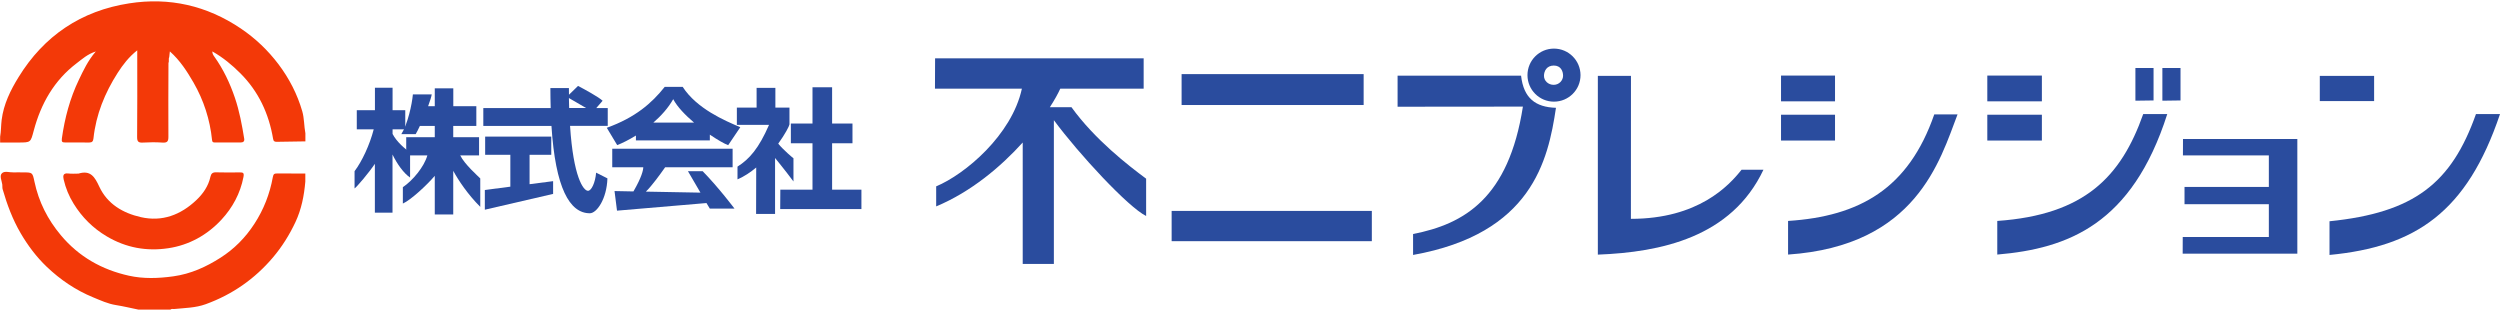
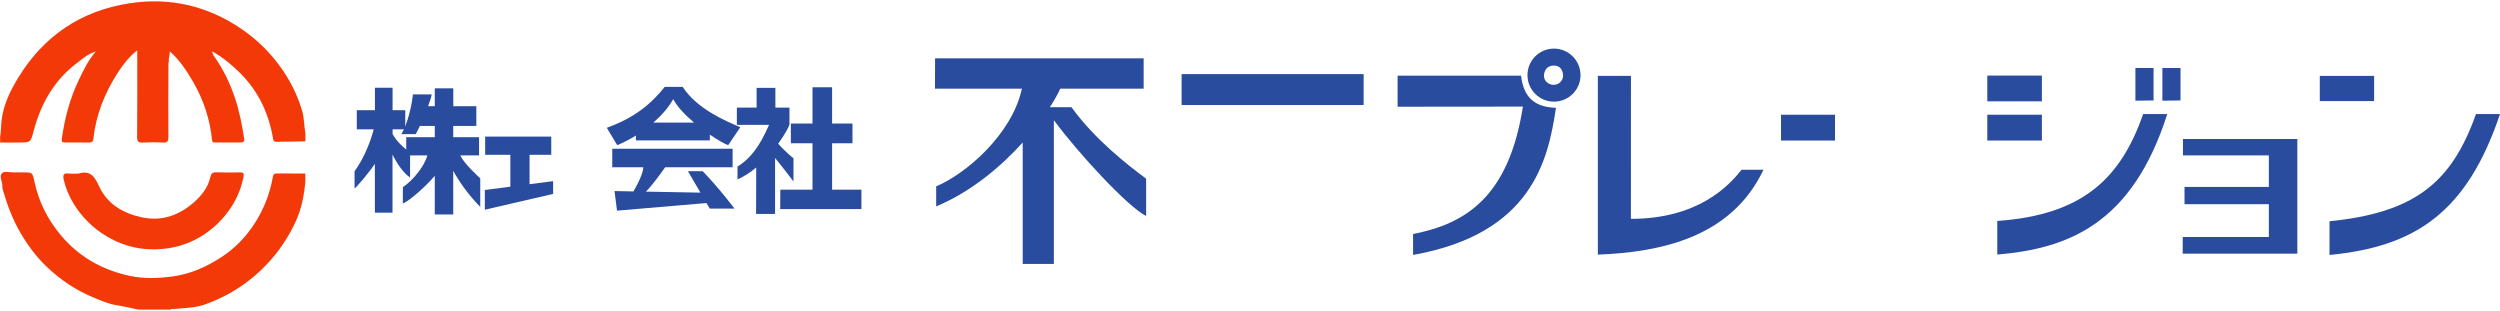
<svg xmlns="http://www.w3.org/2000/svg" version="1.1" id="レイヤー_1" x="0px" y="0px" viewBox="0 0 394 49" style="enable-background:new 0 0 394 49;" xml:space="preserve">
  <style type="text/css">
	.st0{fill:#F33908;}
	.st1{fill:#2A4C9E;}
</style>
  <g>
    <g>
      <g>
        <path class="st0" d="M26.55,9.92c-0.01,3.87-0.04,7.74-0.01,11.62c0.01,0.77-0.2,0.98-0.95,0.93c-1.02-0.07-2.06-0.06-3.08,0     c-0.7,0.04-0.91-0.16-0.9-0.89c0.04-4.27,0.02-8.53,0.02-12.8c0-0.24,0-0.47,0-0.85c-1.33,1.05-2.26,2.27-3.09,3.56     c-2.02,3.16-3.41,6.56-3.81,10.32c-0.05,0.45-0.2,0.65-0.66,0.65c-1.27-0.01-2.54,0-3.81-0.01c-0.42,0-0.59-0.06-0.51-0.63     c0.45-3.22,1.28-6.33,2.68-9.24c0.71-1.48,1.41-3,2.67-4.47c-1.33,0.43-2.15,1.2-3.01,1.85c-3.56,2.7-5.64,6.38-6.77,10.62     c-0.5,1.86-0.44,1.88-2.4,1.88c-0.97,0-1.94,0-2.9,0c0-0.3,0-0.61,0-0.91c0.16-0.88,0.13-1.78,0.24-2.66     c0.31-2.47,1.39-4.67,2.67-6.74C6.94,5.63,12.8,1.7,20.35,0.53c6.34-0.99,12.23,0.34,17.6,3.96c2.31,1.56,4.29,3.45,5.95,5.65     c1.68,2.23,2.96,4.71,3.74,7.41c0.32,1.12,0.27,2.31,0.49,3.46c0,0.42,0,0.85,0,1.27c-1.51,0.02-3.02,0.05-4.52,0.07     c-0.32,0-0.51-0.07-0.57-0.47c-0.67-3.96-2.28-7.45-5.16-10.33c-1.32-1.32-2.73-2.49-4.42-3.45c0.01,0.39,0.16,0.6,0.31,0.81     c1.43,2,2.47,4.2,3.25,6.5c0.71,2.09,1.12,4.28,1.47,6.47c0.06,0.38-0.15,0.57-0.52,0.57c-1.39,0-2.78,0-4.17,0     c-0.26,0-0.35-0.11-0.38-0.38c-0.33-3.23-1.31-6.26-2.92-9.06c-1.01-1.74-2.1-3.46-3.73-4.91c-0.04,0.36-0.07,0.63-0.1,0.91     C26.52,9.3,26.69,9.63,26.55,9.92z" />
        <path class="st0" d="M21.8,48.79c-1.17-0.24-2.34-0.52-3.52-0.71c-1.28-0.2-2.43-0.74-3.6-1.22c-2.75-1.13-5.18-2.78-7.32-4.82     c-1.62-1.55-2.96-3.33-4.1-5.28c-1.28-2.19-2.15-4.53-2.85-6.96c-0.06-0.23-0.02-0.48-0.05-0.72c-0.08-0.61-0.49-1.37-0.04-1.79     c0.42-0.39,1.21-0.09,1.84-0.12c0.48-0.02,0.97,0,1.45,0c1.52,0,1.51,0,1.82,1.46c0.67,3.17,2.07,5.95,4.16,8.44     c2.84,3.4,6.49,5.44,10.72,6.38c2.28,0.51,4.65,0.43,7.01,0.1c2.75-0.38,5.18-1.49,7.46-2.95c2.14-1.37,3.91-3.16,5.31-5.32     c1.48-2.27,2.43-4.73,2.91-7.37c0.09-0.5,0.25-0.57,0.67-0.57c1.48,0.01,2.97,0.01,4.45,0.01c0,0.42,0,0.85,0,1.27     c-0.19,2.2-0.6,4.33-1.55,6.37c-0.95,2.02-2.11,3.88-3.54,5.57c-2.87,3.39-6.4,5.85-10.6,7.38c-1.62,0.59-3.29,0.59-4.96,0.76     c-0.2,0.02-0.43-0.07-0.61,0.09C25.19,48.79,23.49,48.79,21.8,48.79z" />
        <path class="st0" d="M12.37,27.36c1.92-0.59,2.57,0.54,3.29,2.08c1.27,2.71,3.71,4.14,6.53,4.78c3.37,0.77,6.28-0.35,8.74-2.67     c1.06-1,1.91-2.21,2.23-3.68c0.12-0.53,0.36-0.73,0.92-0.71c1.24,0.04,2.48,0.02,3.72,0.01c0.51,0,0.7,0.06,0.57,0.73     c-0.5,2.59-1.73,4.84-3.46,6.71c-2.24,2.42-5.1,4.02-8.39,4.51c-3.4,0.51-6.64-0.06-9.68-1.86c-2.2-1.3-3.92-3.03-5.23-5.15     c-0.73-1.17-1.27-2.47-1.58-3.84c-0.12-0.53-0.11-1.03,0.72-0.93C11.27,27.41,11.82,27.36,12.37,27.36z" />
      </g>
    </g>
    <g>
      <g>
        <path class="st1" d="M394,17.98h-3.79c-3.86,10.9-9.74,15.54-23.08,16.89v5.31C380.67,38.88,388.78,33.48,394,17.98z" />
        <rect x="365.6" y="11.96" class="st1" width="8.56" height="3.97" />
        <polygon class="st1" points="344.04,21.91 344.03,24.49 357.57,24.49 357.57,29.46 344.28,29.46 344.28,32.18 357.57,32.18      357.57,37.35 344,37.35 343.99,39.98 362.06,39.98 362.06,21.91    " />
        <path class="st1" d="M341.56,17.98h-3.79c-3.49,9.86-9.22,15.88-23,16.84v5.3C325.93,39.17,336.01,35.34,341.56,17.98z" />
        <polygon class="st1" points="340.79,15.87 340.79,10.72 343.65,10.72 343.65,15.83    " />
        <polygon class="st1" points="336.54,15.87 336.54,10.72 339.4,10.72 339.4,15.83    " />
        <rect x="313.2" y="18.08" class="st1" width="8.6" height="4.07" />
        <rect x="313.2" y="11.91" class="st1" width="8.6" height="4.06" />
-         <path class="st1" d="M281.8,40.12v-5.3c11.28-0.73,18.98-5.08,23.04-16.79h3.67C305.74,25.26,302.02,38.74,281.8,40.12z" />
        <rect x="280.69" y="18.08" class="st1" width="8.51" height="4.07" />
-         <rect x="280.69" y="11.91" class="st1" width="8.51" height="4.06" />
        <path class="st1" d="M257.04,11.96h-5.22v28.17c9.93-0.38,21.07-2.72,26.1-13.38h-3.45c-2,2.53-6.84,7.74-17.44,7.74     L257.04,11.96z" />
        <path class="st1" d="M220.26,16.82v-4.9h19.46c0.4,3.57,2.29,4.97,5.5,5.07c-1.24,8.33-3.82,19.84-22.52,23.19v-3.3     c8.08-1.58,15.06-5.65,17.31-20.08L220.26,16.82z" />
-         <rect x="184.65" y="33.24" class="st1" width="31.55" height="4.77" />
        <rect x="186.22" y="11.68" class="st1" width="28.69" height="4.87" />
        <path class="st1" d="M168.86,16.89h-3.4c0.75-1.16,1.3-2.16,1.64-2.92h13.14V9.19h-32.87l-0.02,4.78h13.7     c-1.58,7.3-8.94,13.49-13.51,15.4v3.16c5.53-2.31,10.2-6.27,13.64-10.07V41.6h4.91V18.94c3.92,5.31,11.72,13.72,14.54,15.1v-5.88     C177.81,26.07,172.55,22,168.86,16.89z" />
        <polygon class="st1" points="131.14,29.89 131.14,22.58 134.35,22.58 134.35,19.47 131.14,19.47 131.14,13.75 128.05,13.75      128.05,19.47 124.64,19.47 124.64,22.58 128.05,22.58 128.05,29.89 122.98,29.89 122.96,32.95 135.76,32.95 135.76,29.89    " />
        <path class="st1" d="M122.65,22.64c1.09-1.51,1.73-2.75,1.77-3.03v-2.65h-2.22v-3.11h-2.96v3.11h-3.11v2.72h5.07     c-1.62,3.71-3.08,5.38-4.97,6.58v2.01c1.07-0.46,2.05-1.12,2.95-1.87l-0.02,7.32h2.99V24.9c0,0,1.61,1.96,2.9,3.7v-3.66     C125.02,24.94,123.47,23.65,122.65,22.64z" />
        <path class="st1" d="M115.76,32.88c0,0-2.48-3.3-5.02-5.9h-2.32l1.97,3.38l-8.6-0.16c1.03-1.01,2.24-2.72,3.04-3.84h10.63v-2.92     H96.49v2.92h4.89c-0.01,0.46-0.23,1.53-1.55,3.81l-2.98-0.06l0.39,3.09l14.1-1.2l0.53,0.88H115.76z" />
        <path class="st1" d="M116.67,20.05c-2.5-1.06-6.86-2.93-9.08-6.36h-2.83c-2.05,2.58-4.63,4.83-9.13,6.45l1.64,2.73     c0.78-0.3,1.83-0.82,2.95-1.51v0.77h11.65v-0.91c1.21,0.82,2.29,1.44,2.89,1.66L116.67,20.05z M102.97,19.32     c1.22-1.06,2.35-2.31,3.13-3.69c0.64,1.22,1.9,2.51,3.28,3.69H102.97z" />
        <polygon class="st1" points="83.46,29.03 83.46,24.4 86.88,24.4 86.88,21.53 76.46,21.53 76.46,24.4 80.43,24.4 80.43,29.42      76.41,29.94 76.41,33.05 87.17,30.56 87.17,28.55    " />
-         <path class="st1" d="M95.78,17.03h-1.81l1-1.15c-0.58-0.57-2.86-1.81-3.87-2.34l-1.43,1.39c0-0.35-0.01-0.69-0.01-1.05h-2.92     c0,1.11,0.02,2.15,0.05,3.15H76.17v2.82h10.74c0.62,9.75,2.85,13.76,6.05,13.76c1.08,0,2.67-2.25,2.77-5.5l-1.78-0.9     c-0.14,1.61-0.75,2.86-1.28,2.86c-0.74,0-2.31-2.2-2.83-10.23h5.94V17.03z M89.66,15.45l2.7,1.57H89.7     C89.69,16.52,89.68,16,89.66,15.45z" />
        <path class="st1" d="M75.69,28.12c-0.36-0.37-2.47-2.22-3.16-3.63h2.97v-2.87h-4.07v-1.77h3.64v-3.11h-3.63v-2.82h-2.92v2.82     h-1.05c0.3-0.81,0.52-1.51,0.57-1.86h-2.97c-0.14,1.58-0.82,4.68-1.82,6.26h2.26c0.18-0.3,0.41-0.75,0.66-1.29h2.35v1.77h-4.5     v2.87h3.33c-0.49,1.78-2.3,3.96-3.86,5.01v2.58c1.23-0.54,3.77-2.89,5.03-4.37v6.09h2.91l0-6.88c0.81,1.49,2.29,3.72,4.26,5.68     V28.12z" />
        <path class="st1" d="M61.87,21.11v-0.73h2v-3.01h-2v-3.54h-2.78v3.54h-2.86l0,3.01h2.67c-0.63,2.45-1.86,5.07-3.02,6.6v2.72     c0.35-0.23,2.24-2.45,3.2-3.88v7.7h2.78v-9.17c0.73,1.51,1.76,2.95,2.77,3.63v-3.97C63.89,23.52,62.51,22.36,61.87,21.11z" />
        <path class="st1" d="M244.9,7.66c-2.3,0-4.17,1.87-4.17,4.18c0,2.31,1.87,4.18,4.17,4.18c2.32,0,4.19-1.87,4.19-4.18     C249.08,9.53,247.21,7.66,244.9,7.66z M244.86,13.37c-0.86,0-1.53-0.64-1.53-1.41c0-0.76,0.43-1.63,1.55-1.63     c1.11,0,1.46,0.89,1.46,1.61C246.34,12.66,245.73,13.37,244.86,13.37z" />
      </g>
    </g>
  </g>
</svg>